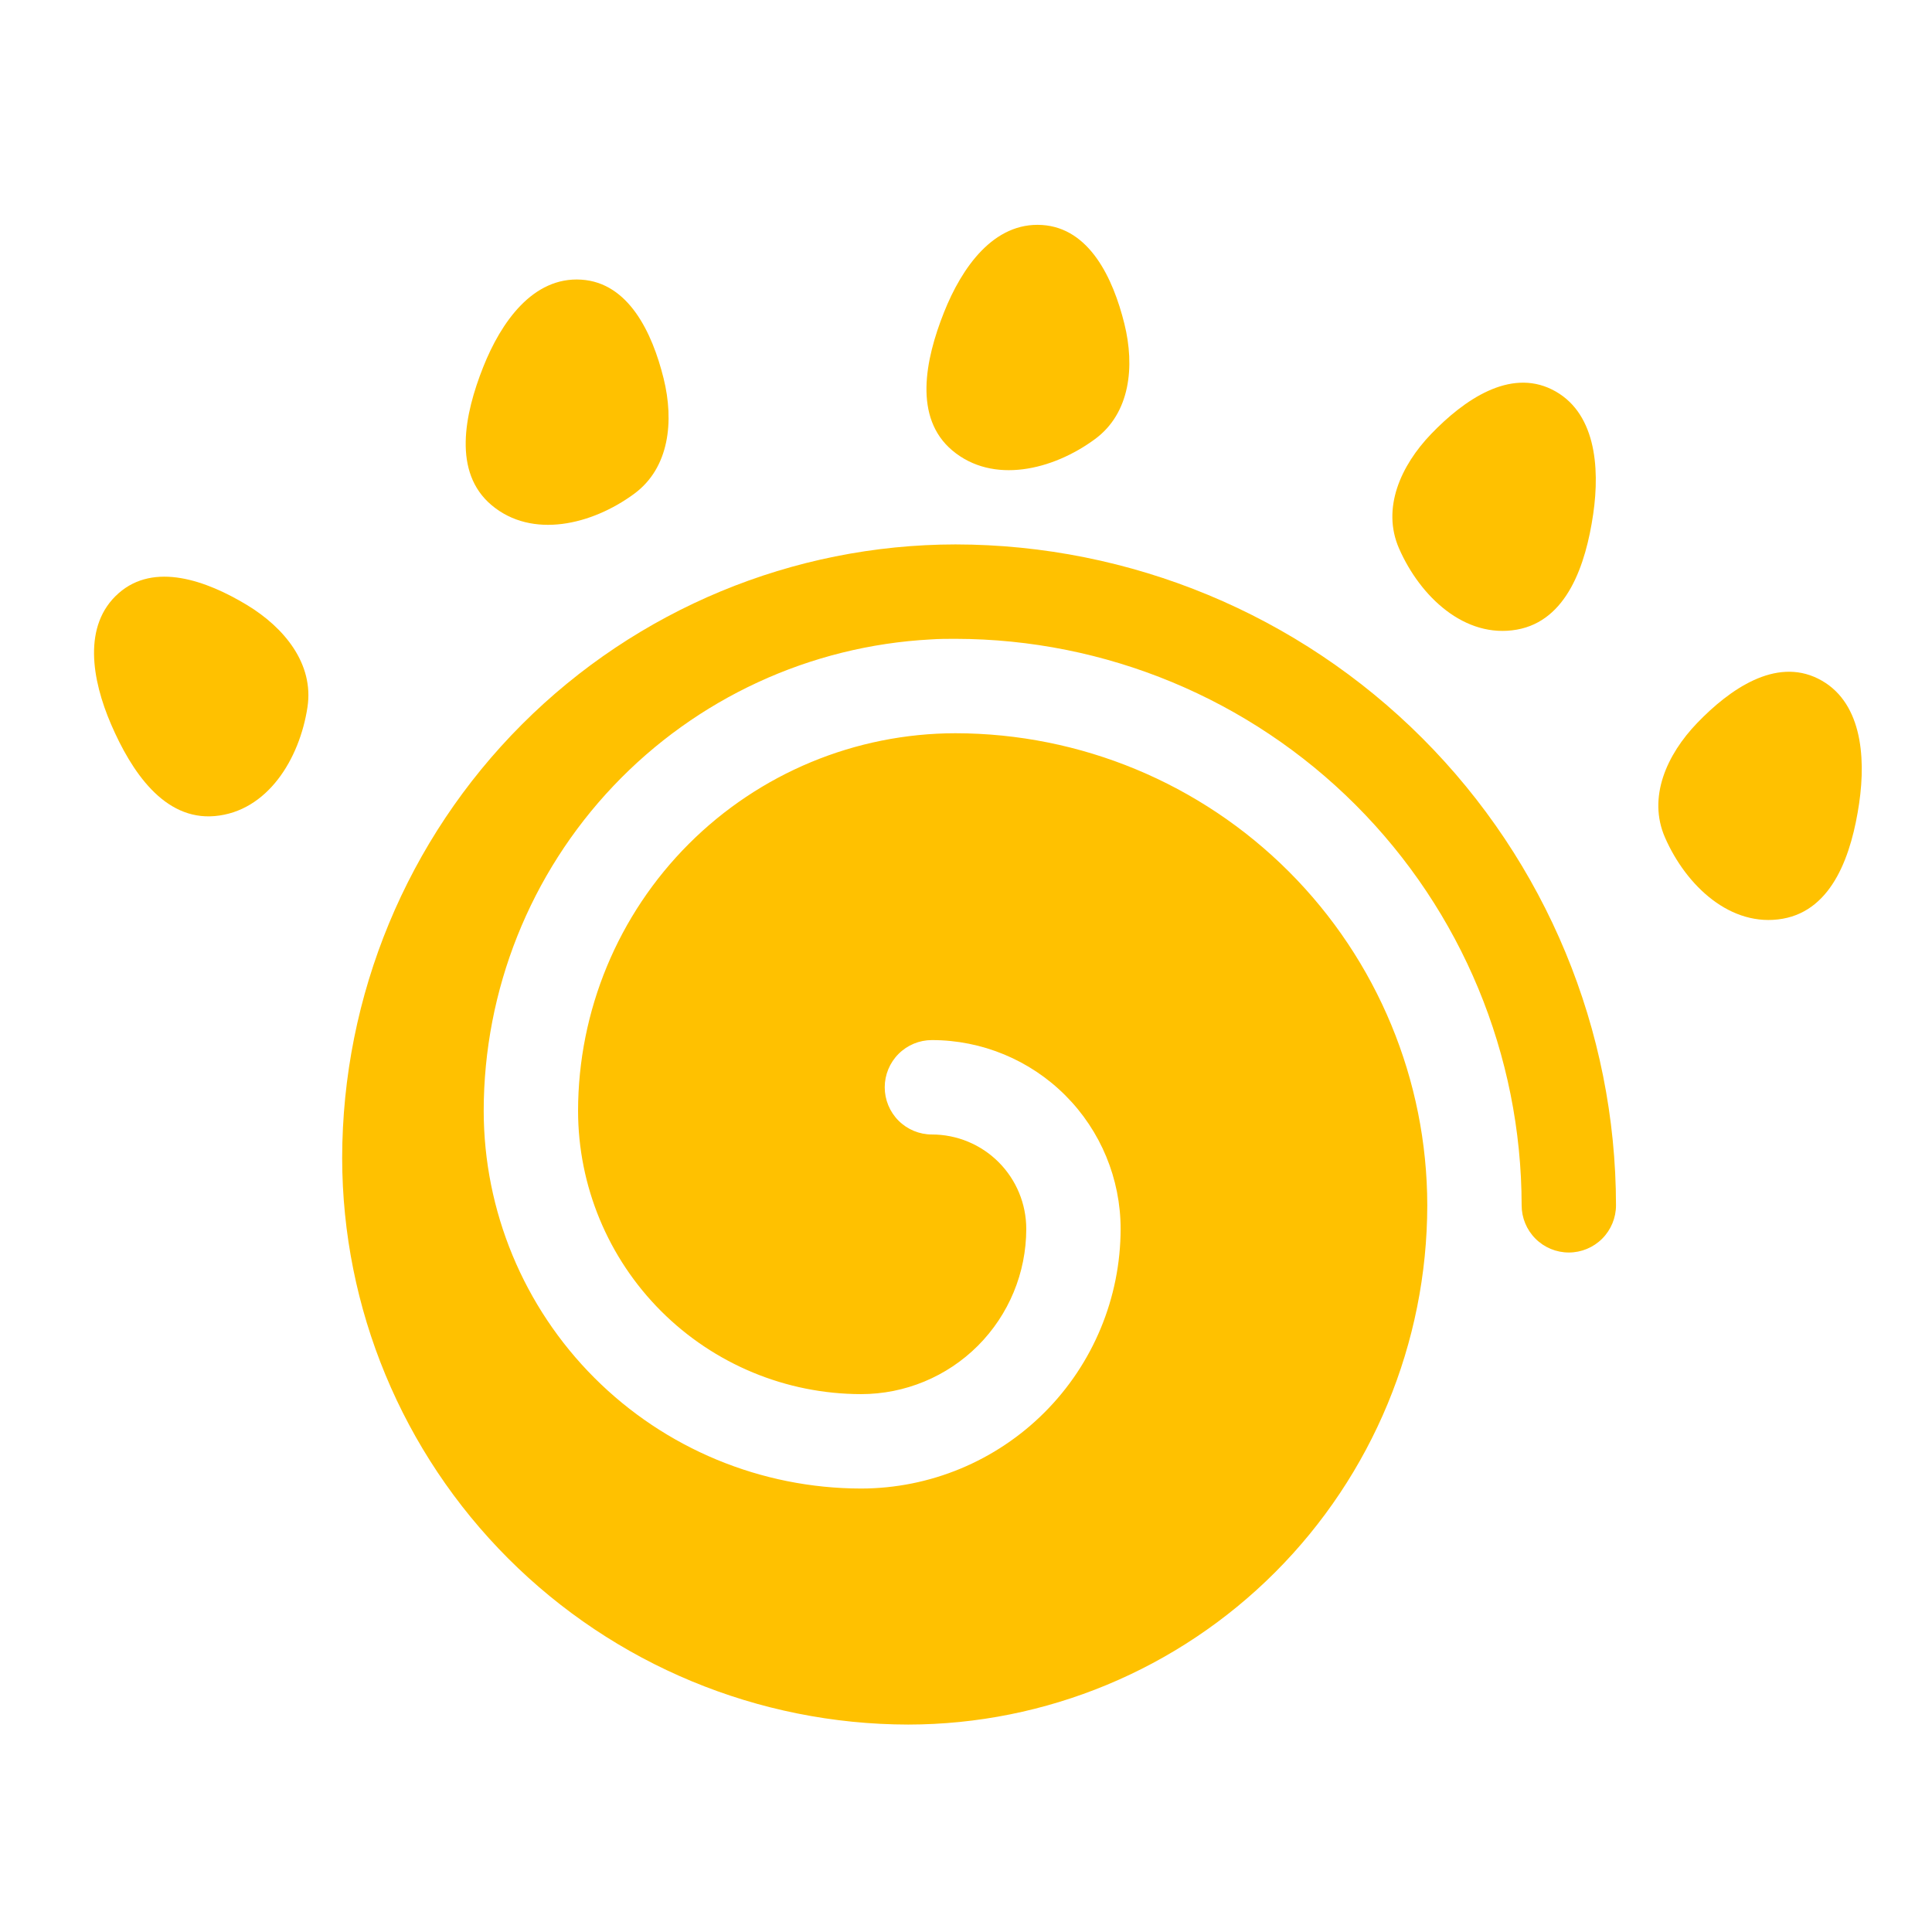
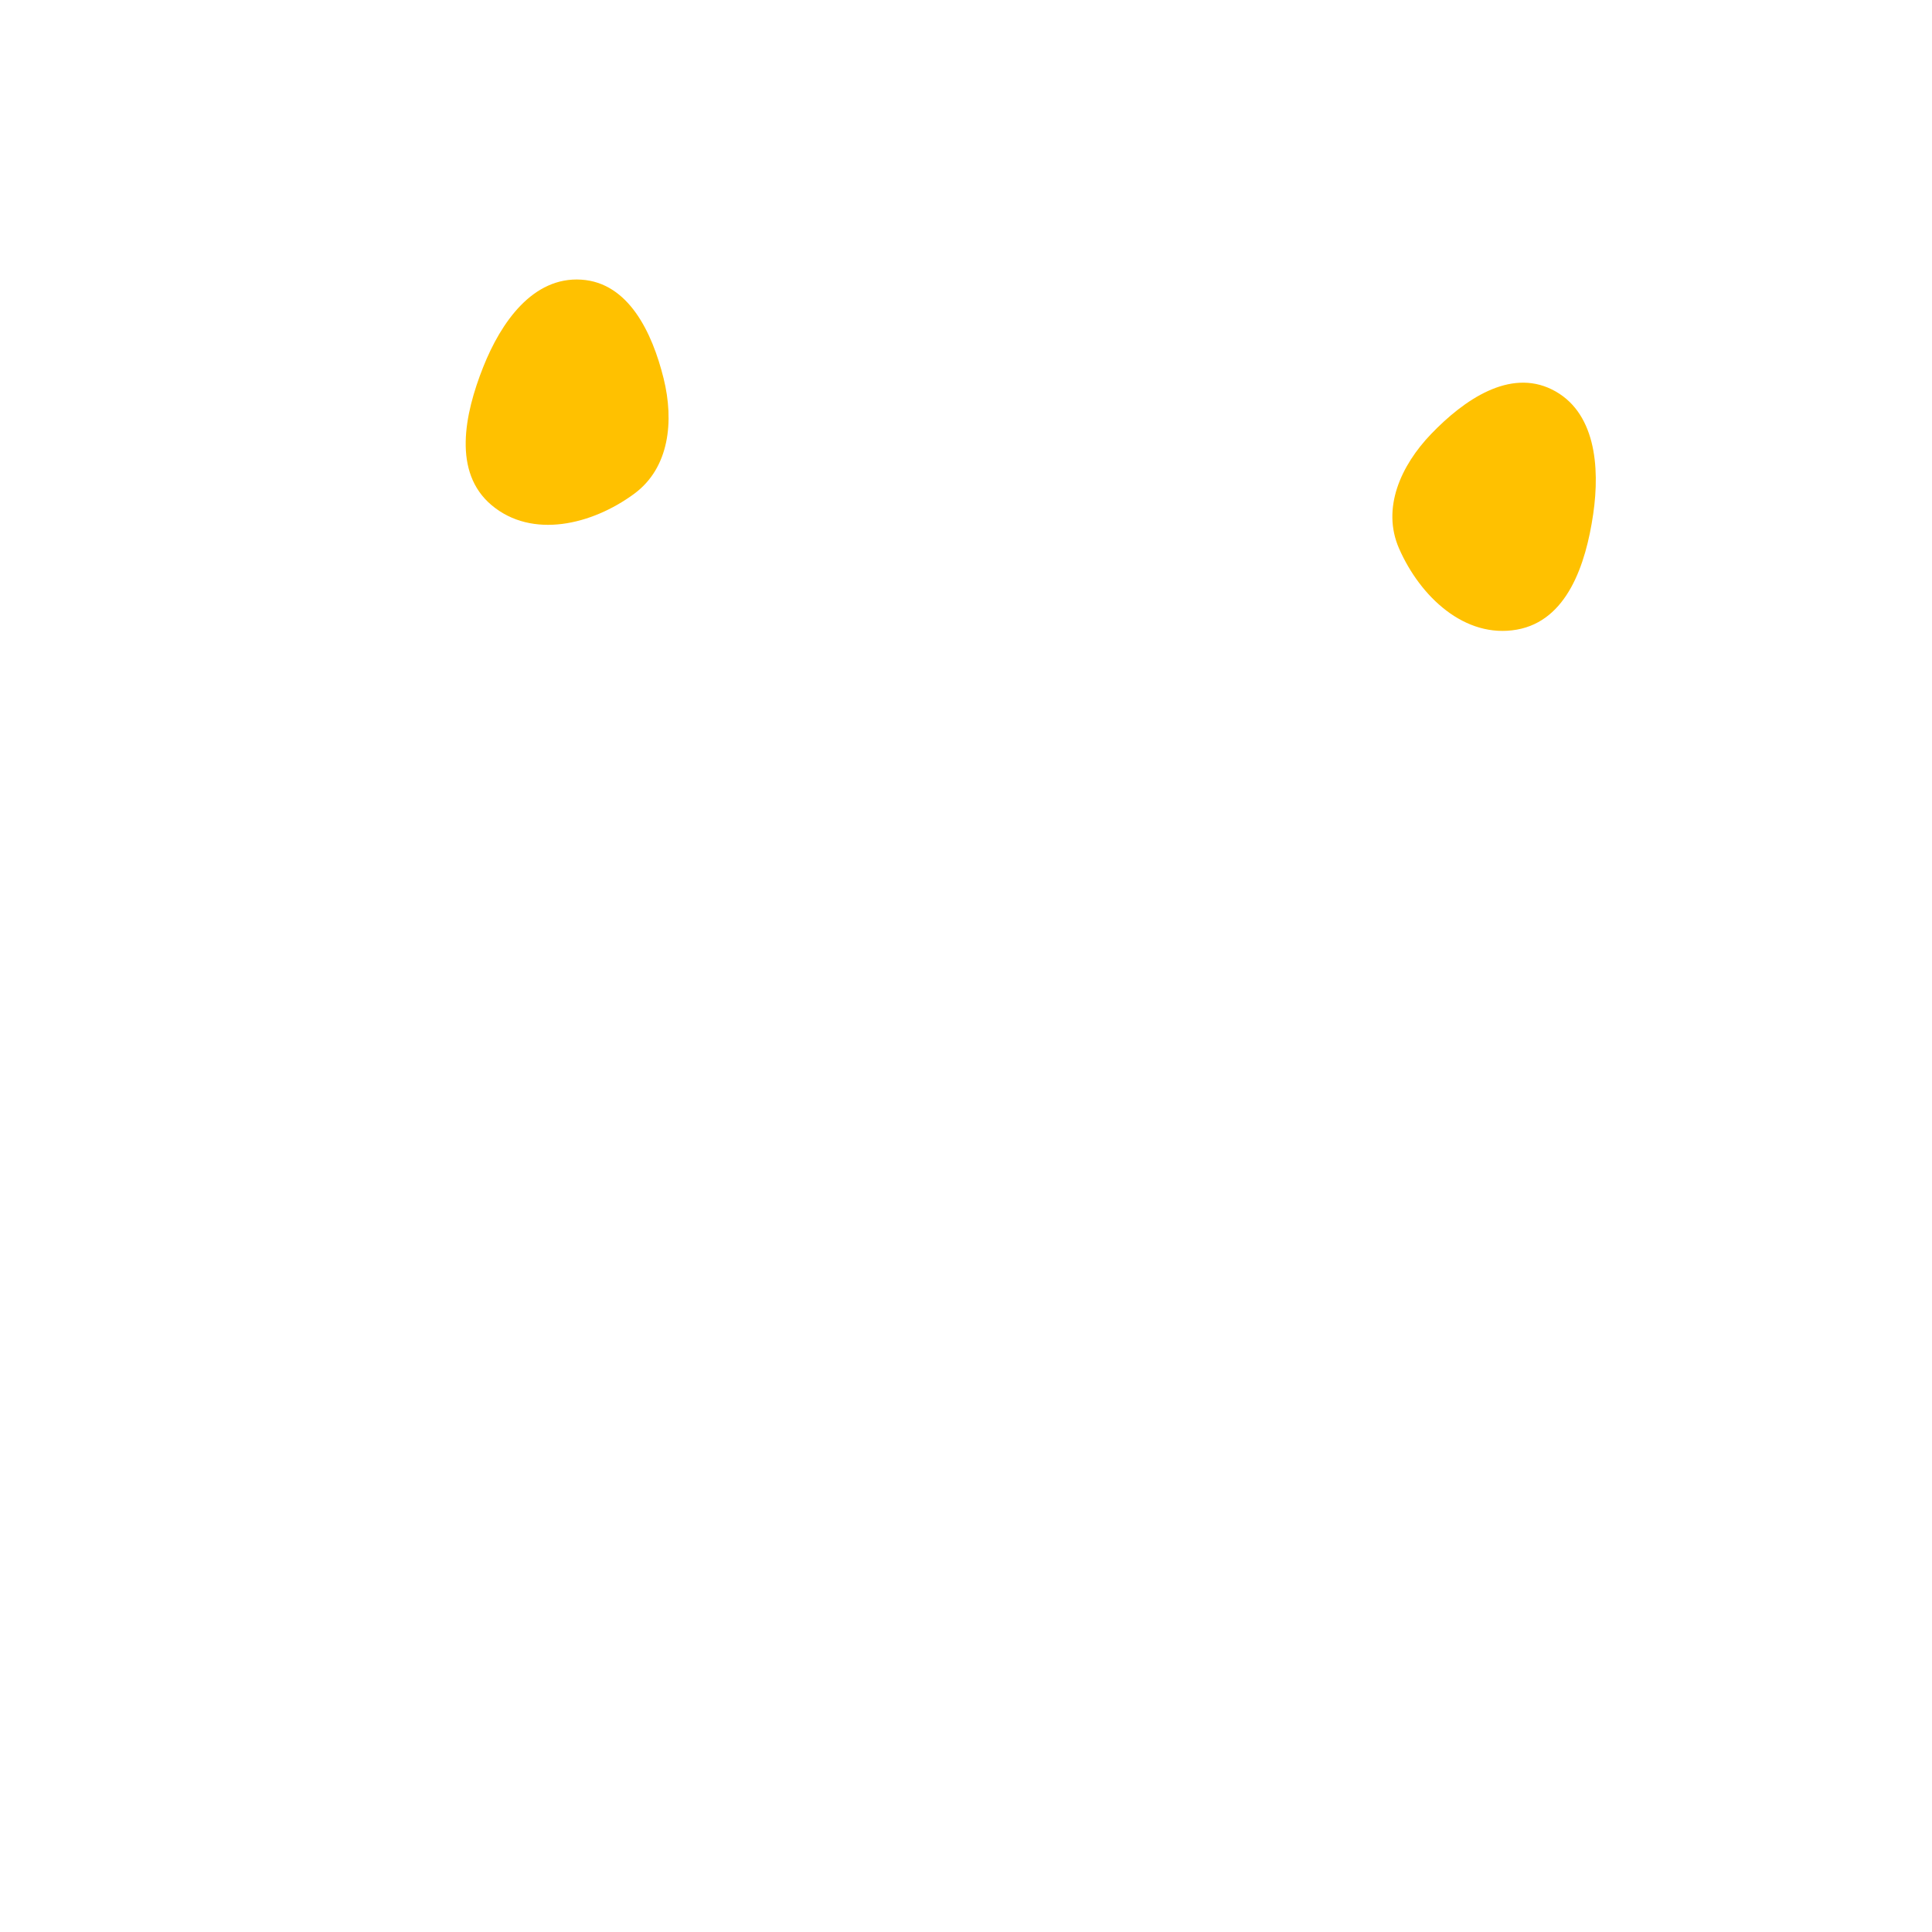
<svg xmlns="http://www.w3.org/2000/svg" width="475" height="475" viewBox="0 0 475 475" fill="none">
  <g clip-path="url(#clip0_3915_1221)">
-     <path fill-rule="evenodd" clip-rule="evenodd" d="M276.443 79.618C279.032 90.082 277.888 101.566 269.219 107.953C258.782 115.643 244.096 119.109 234.158 110.771C224.552 102.711 227.457 88.449 232.087 76.797C236.484 65.733 244.321 54.56 256.195 55.316C267.819 56.055 273.643 68.3 276.443 79.618Z" fill="#FFC100" />
-     <path fill-rule="evenodd" clip-rule="evenodd" d="M60.668 148.713C69.898 154.281 77.21 163.21 75.596 173.857C73.653 186.674 65.719 199.51 52.796 200.641C40.305 201.734 32.274 189.596 27.309 178.082C22.594 167.149 20.235 153.708 29.166 145.845C37.908 138.149 50.684 142.69 60.668 148.713Z" fill="#FFC100" />
    <path fill-rule="evenodd" clip-rule="evenodd" d="M163.158 93.057C165.747 103.521 164.603 115.005 155.934 121.392C145.497 129.081 130.811 132.548 120.873 124.209C111.267 116.15 114.172 101.888 118.802 90.236C123.199 79.171 131.036 67.999 142.91 68.754C154.534 69.493 160.358 81.738 163.158 93.057Z" fill="#FFC100" />
    <path fill-rule="evenodd" clip-rule="evenodd" d="M351.875 106.682C344.401 114.449 339.649 124.967 343.963 134.832C349.158 146.711 360.143 157.056 372.918 154.803C385.267 152.626 389.883 138.823 391.699 126.416C393.423 114.636 392.222 101.042 381.561 95.759C371.125 90.588 359.959 98.28 351.875 106.682Z" fill="#FFC100" />
-     <path fill-rule="evenodd" clip-rule="evenodd" d="M417.265 177.755C409.791 185.522 405.04 196.04 409.354 205.906C414.548 217.784 425.533 228.129 438.309 225.877C450.658 223.699 455.273 209.896 457.089 197.49C458.814 185.709 457.613 172.115 446.952 166.832C436.516 161.661 425.35 169.353 417.265 177.755Z" fill="#FFC100" />
-     <path d="M397.308 296.334C397.308 299.412 396.085 302.364 393.91 304.541C391.735 306.717 388.784 307.94 385.708 307.94C382.632 307.94 379.681 306.717 377.506 304.541C375.331 302.364 374.109 299.412 374.109 296.334C374.067 259.41 359.388 224.01 333.294 197.901C307.199 171.792 271.82 157.105 234.917 157.063C232.887 157.063 230.857 157.063 228.856 157.208C199.187 158.782 171.251 171.679 150.801 193.242C130.35 214.806 118.941 243.395 118.923 273.122C118.95 297.739 128.735 321.339 146.132 338.746C163.528 356.152 187.115 365.943 211.718 365.97C228.632 365.951 244.848 359.219 256.808 347.253C268.768 335.286 275.495 319.061 275.514 302.137C275.514 289.825 270.626 278.017 261.925 269.311C253.224 260.604 241.422 255.713 229.117 255.713C226.041 255.713 223.09 256.936 220.915 259.113C218.74 261.289 217.518 264.241 217.518 267.319C217.518 270.397 218.74 273.349 220.915 275.526C223.09 277.702 226.041 278.925 229.117 278.925C235.27 278.925 241.17 281.371 245.521 285.724C249.871 290.077 252.316 295.981 252.316 302.137C252.316 312.911 248.038 323.243 240.425 330.861C232.811 338.478 222.485 342.758 211.718 342.758C193.266 342.739 175.575 335.396 162.527 322.341C149.48 309.286 142.141 291.585 142.122 273.122C142.149 248.506 151.934 224.905 169.33 207.499C186.727 190.092 210.314 180.301 234.917 180.274C265.669 180.309 295.153 192.548 316.898 214.306C338.644 236.064 350.876 265.564 350.91 296.334C350.872 330.181 337.417 362.631 313.497 386.565C289.577 410.499 257.145 423.962 223.317 424C186.414 423.958 151.035 409.271 124.94 383.162C98.846 357.052 84.167 321.652 84.125 284.728C84.167 244.726 100.068 206.374 128.337 178.088C156.607 149.802 194.937 133.893 234.917 133.851C277.971 133.897 319.249 151.03 349.693 181.492C380.138 211.953 397.261 253.255 397.308 296.334Z" fill="#FFC100" />
  </g>
  <defs>
    <clipPath id="clip0_3915_1221">
      <rect width="475" height="475" fill="white" />
    </clipPath>
  </defs>
</svg>